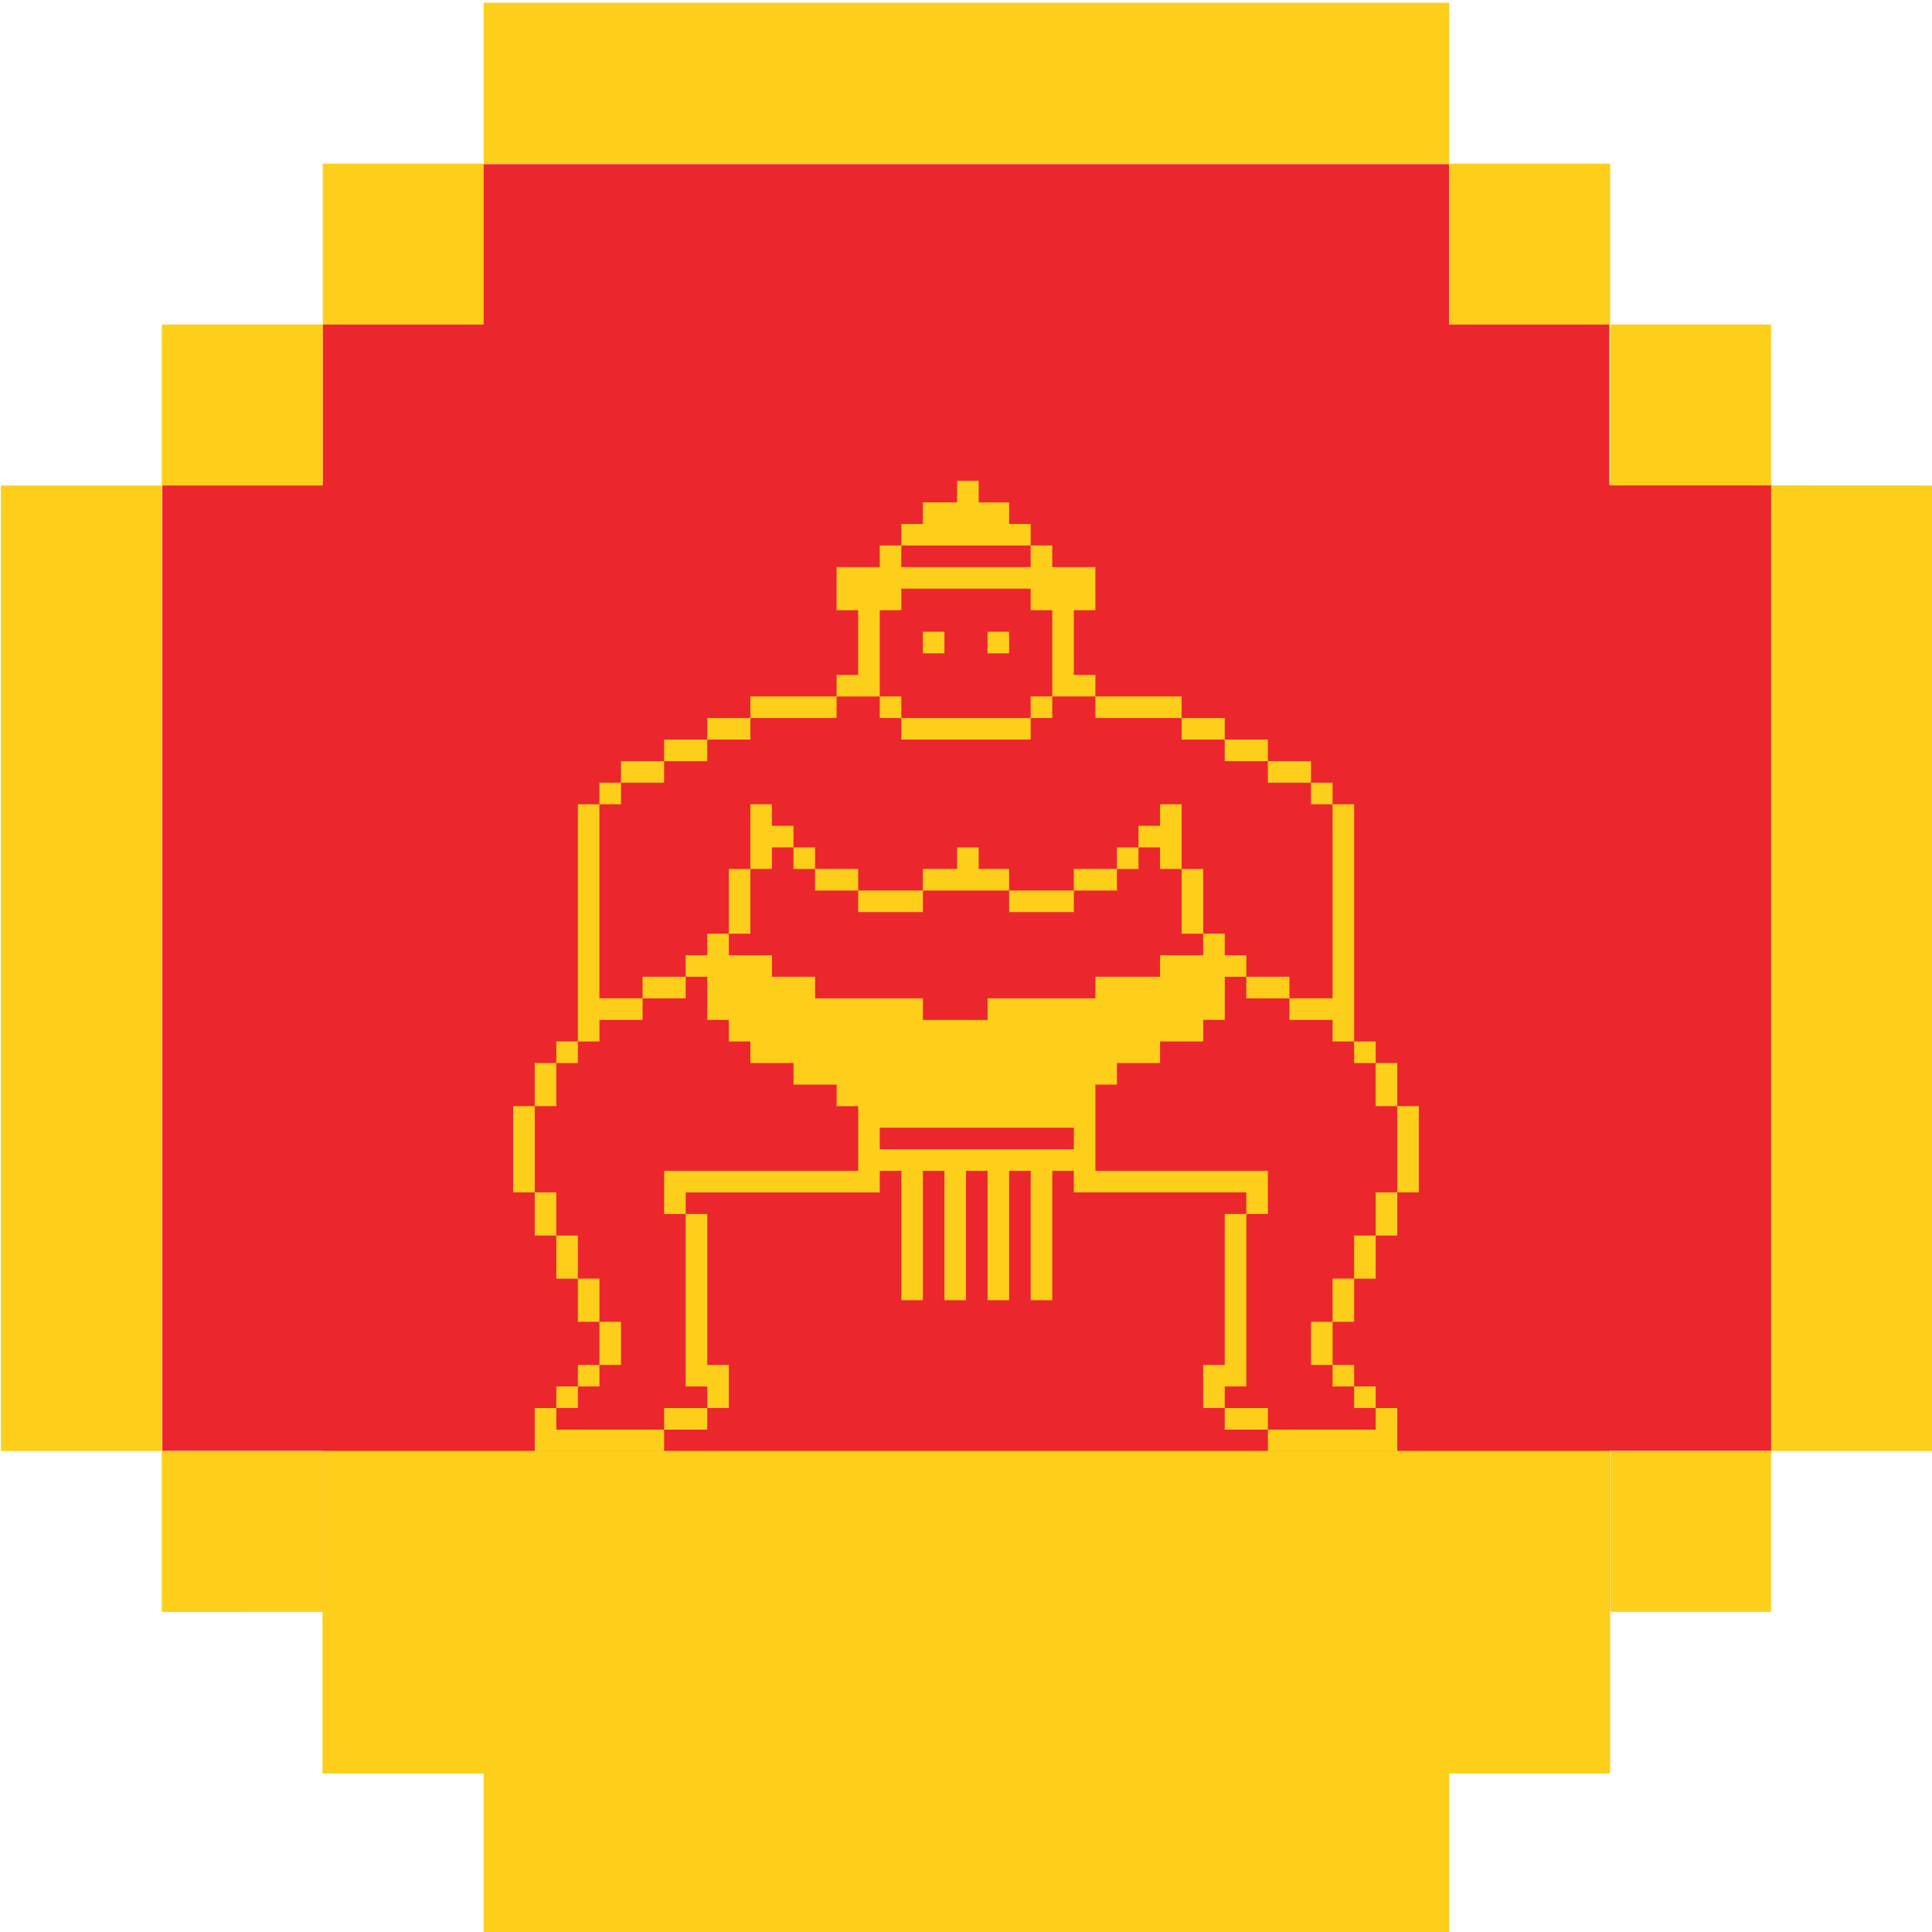
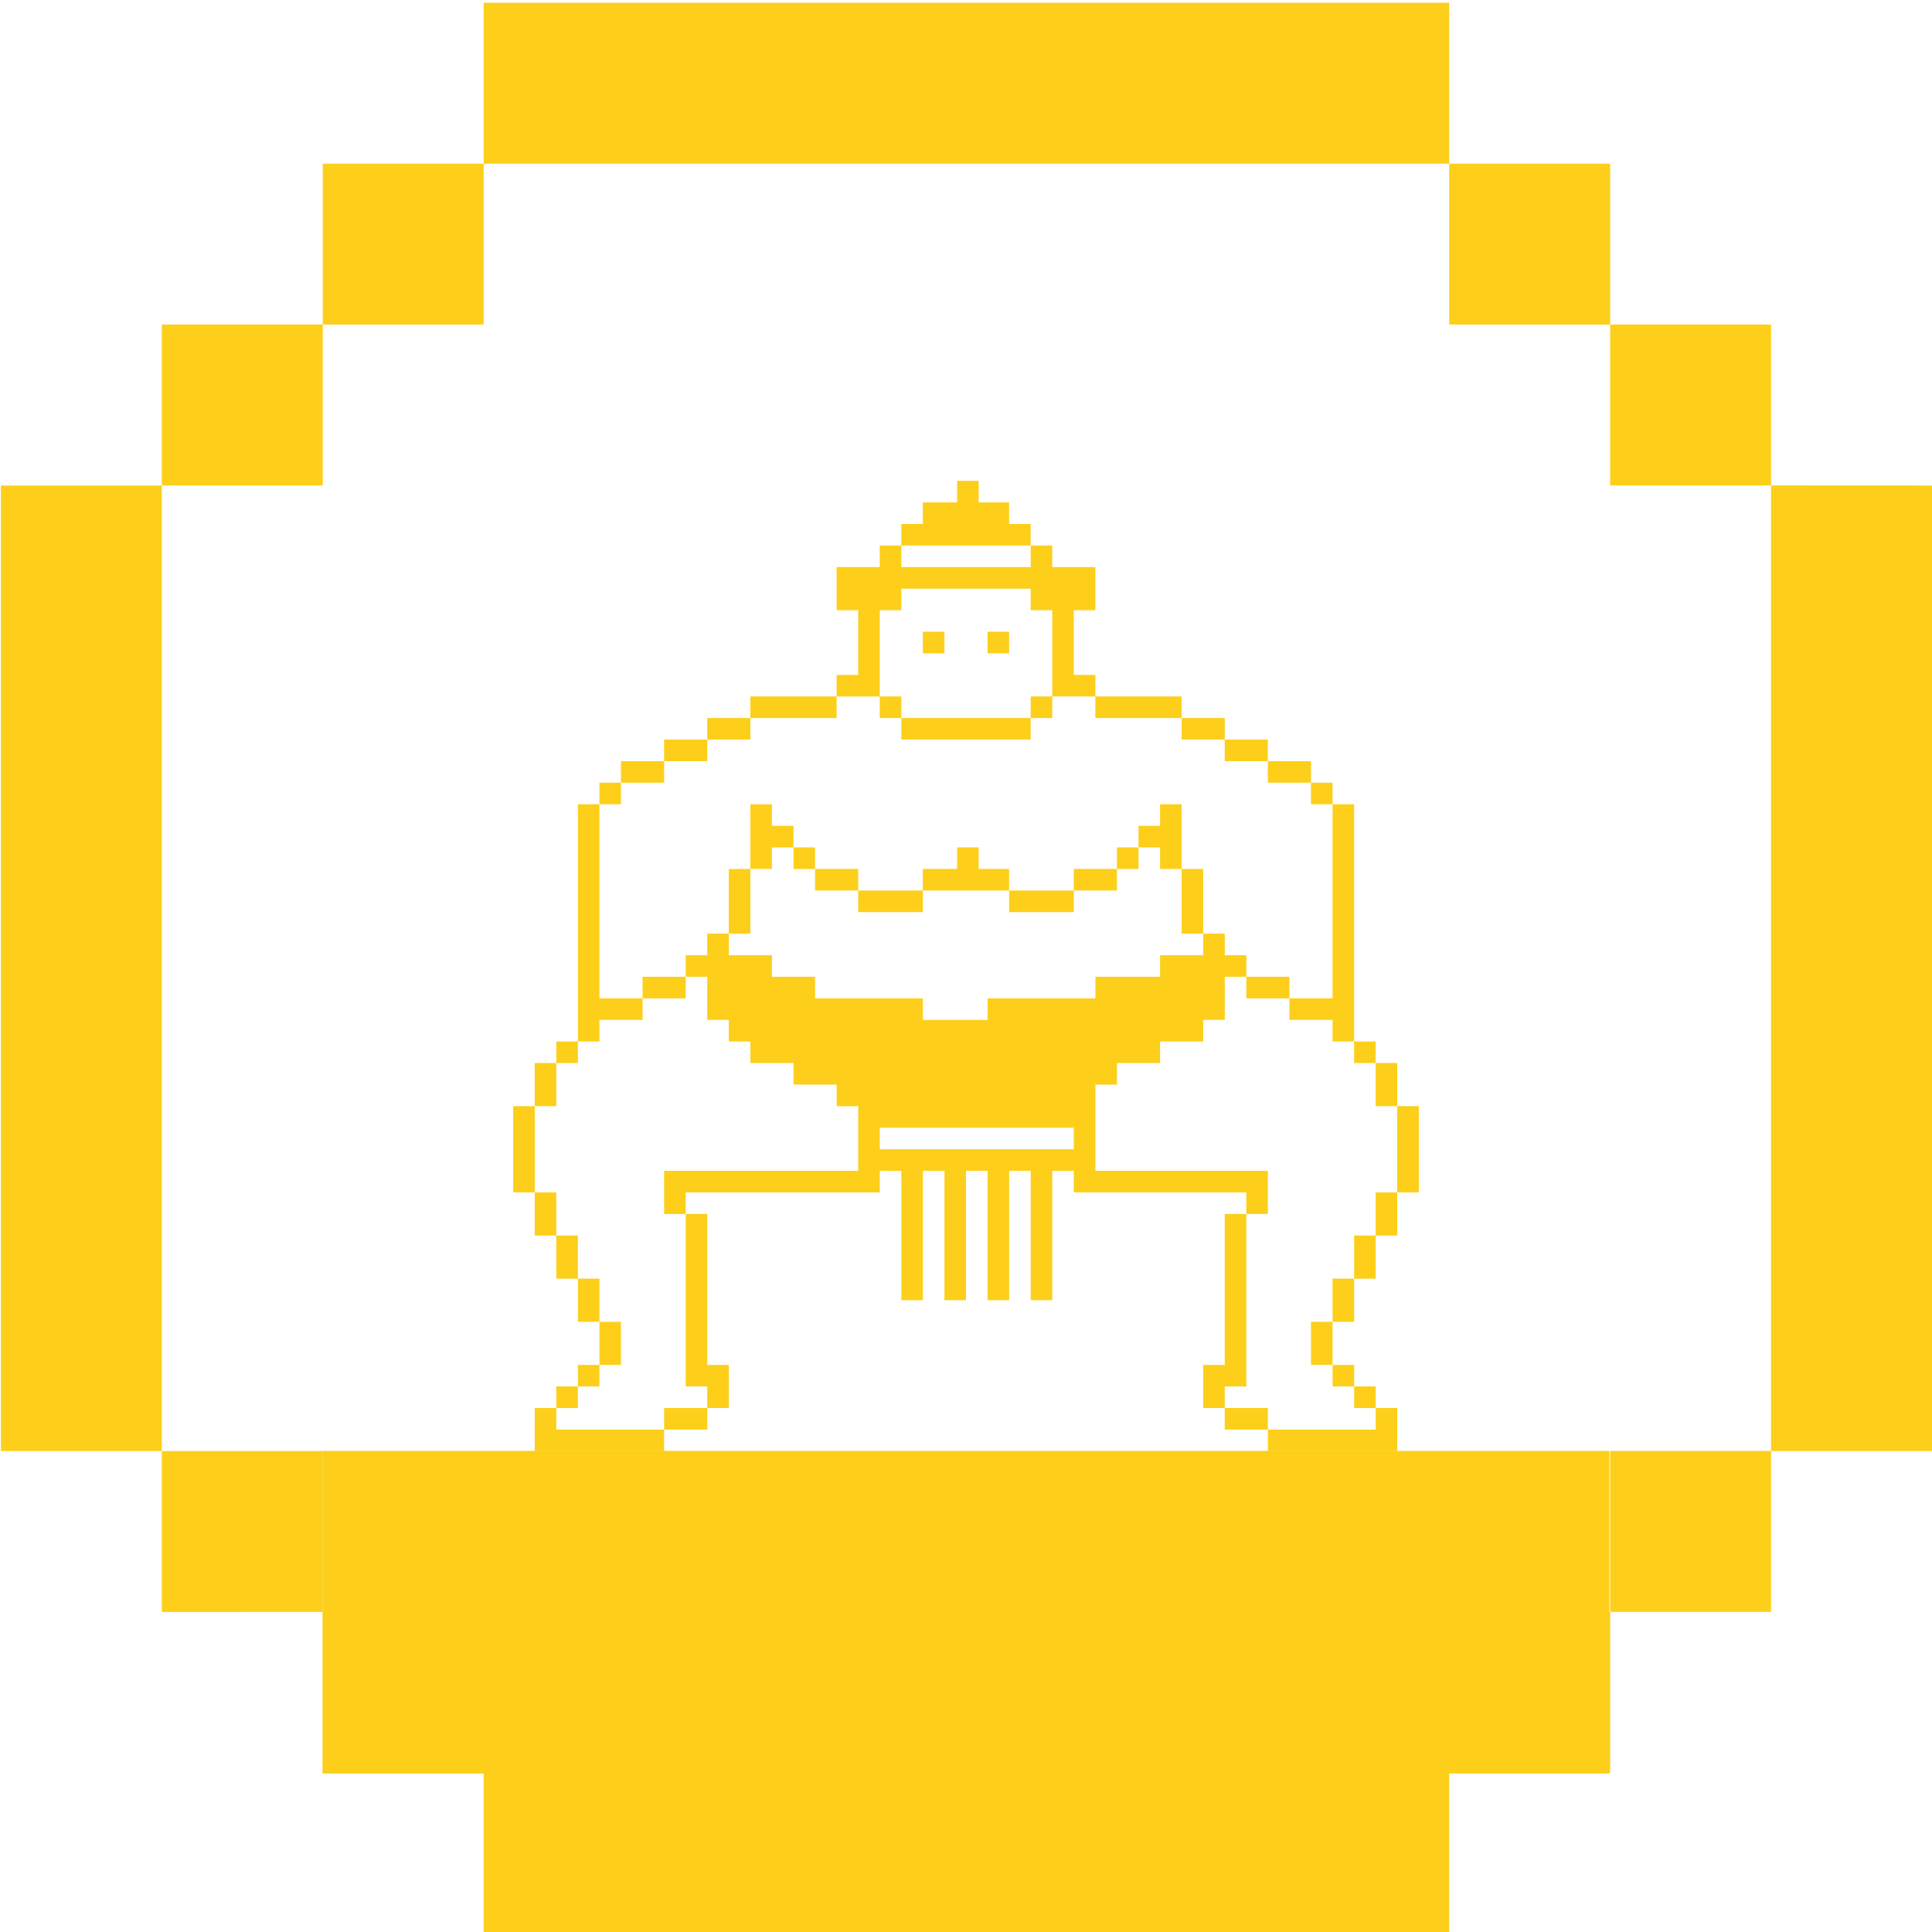
<svg xmlns="http://www.w3.org/2000/svg" viewBox="0 0 1024 1024">
-   <path d="m939 257h-86v-85h-85v-85h-512v85h-85v85h-85v512h85v85h85v86h512v-86h85v-85h86z" fill="#eb272d" />
  <g fill="#fdcf1a">
    <path d="m256.36 1.46v85.29h511.76v-85.29zm511.76 85.29v85.25h85.29v-85.25zm85.29 85.25v85.29h85.29v-85.29zm85.29 85.29v511.8h85.3v-511.76zm0 511.76h-85.29v85.29h85.29v-85.25zm-85.29 85.29h-85.29v85.29h85.29v-85.24zm-85.29 85.29h-511.76v85.37h511.76v-85.32zm-511.76 0v-85.24h-85.29v85.29zm-85.29-85.29v-85.25h-85.3v85.29zm-85.3-85.25v-511.76h-85.29v511.76zm0-511.76h85.29v-85.33h-85.29v85.29zm85.3-85.33h85.29v-85.25h-85.29z" />
    <path d="m294.86 746.29v11.43h57.14v11.43h-68.57v-22.86zm445.71 0h-11.43v11.43h-57.14v11.43h68.57zm-365.71 0h-22.86v11.43h22.86zm297.14 0h-22.86v11.43h22.86zm57.14-11.43h-11.43v11.43h11.43zm-354.28-91.43h-11.43v91.43h11.43v11.43h11.43v-22.86h-11.43zm-68.57 91.43h-11.43v11.43h11.43zm354.29-91.43h-11.44v80h-11.43v22.86h11.43v-11.43h11.43v-91.43zm-342.86 80h-11.43v11.43h11.43zm400 0h-11.43v11.43h11.43zm-11.43-22.86h-11.43v22.86h11.43zm-377.14 0h-11.44v22.86h11.43v-22.86zm388.57-22.86h-11.43v22.86h11.43zm-400 0h-11.43v22.86h11.43zm251.43-80v11.43h-102.86v-11.43zm-182.86-102.85h-11.43v11.43h-11.43v11.43h-22.86v11.43h22.86v-11.44h11.43v22.86h11.43v11.43h11.43v11.43h22.86v11.43h22.86v11.43h11.43v34.29h-102.87v22.86h11.43v-11.44h102.86v-11.43h11.43v68.57h11.43v-68.57h11.43v68.57h11.42v-68.57h11.43v68.57h11.43v-68.57h11.43v68.57h11.43v-68.57h22.86v-45.71h11.42v-11.43h22.86v-11.43h22.86v-11.43h11.43v-22.86h11.43v-11.42h-11.44v-11.43h-11.43v11.43h-22.85v11.43h-34.29v11.43h-57.14v11.43h-34.29v-11.44h-57.14v-11.43h-22.86v-11.42h-22.85zm342.86 160h-11.44v22.86h11.43v-22.86zm-422.86 0h-11.43v22.86h11.43zm434.28-22.86h-11.43v22.86h11.43zm-445.71 0h-11.43v22.86h11.43zm377.14-11.43h-102.86v11.43h91.43v11.43h11.43zm80-34.29h-11.43v45.72h11.43v-45.71zm-468.57 0h-11.43v45.72h11.43v-45.71zm457.14-22.86h-11.43v22.86h11.43v-22.85zm-445.71 0h-11.43v22.86h11.43v-22.85zm434.28-11.42h-11.43v11.43h11.43zm-422.86 0h-11.42v11.43h11.43v-11.43zm11.43-125.71h-11.42v125.71h11.43v-11.43h22.86v-11.43h-22.87zm400 0h-11.42v102.85h-22.86v11.43h22.86v11.43h11.43v-125.71zm-34.29 91.43h-22.85v11.43h22.86v-11.44zm-45.71-57.14h-11.42v34.29h11.43v-34.3zm-240 0h-11.42v34.29h11.43v-34.3zm171.43 11.42h-34.28v11.43h34.29v-11.43zm-80 0h-34.28v11.43h34.29v-11.43zm29.58-22.86h-11.43v11.43h-18.15v11.43h45.71v-11.43h-16.13zm-63.87 11.43h-22.85v11.43h22.86v-11.43zm137.14 0h-22.85v11.43h22.86v-11.43zm34.29-34.29h-11.42v11.43h-11.43v11.43h-11.43v11.43h11.43v-11.43h11.43v11.43h11.43v-34.28zm-194.28 22.86h-11.43v11.43h11.43zm-22.86-22.86h-11.43v34.29h11.43v-11.43h11.43v-11.43h-11.43v-11.42zm297.14-11.43h-11.42v11.43h11.43v-11.42zm-377.14 0h-11.43v11.43h11.43v-11.42zm22.86-11.42h-22.86v11.43h22.86zm342.86 0h-22.86v11.43h22.86zm-320-11.43h-22.86v11.43h22.86zm297.14 0h-22.86v11.43h22.86zm-274.29-11.43h-22.85v11.43h22.86v-11.43zm251.43 0h-22.85v11.43h22.86v-11.43zm-171.43 11.43h68.57v-11.43h-68.57zm-34.29-22.86h-45.71v11.43h45.71zm182.86 0h-45.71v11.43h45.71zm-68.57 0h-11.42v11.43h11.43v-11.43zm-80 0h-11.42v11.43h11.43v-11.43zm0-80h-11.42v11.43h-22.86v22.86h11.43v34.29h-11.43v11.43h22.86v-45.72h11.43v-11.43h68.57v11.43h11.43v45.71h22.86v-11.43h-11.44v-34.28h11.43v-22.86h-22.86v-11.43h-11.42v11.43h-68.58zm22.86 45.71h-11.43v11.43h11.43v-11.42zm34.29 0h-11.43v11.43h11.43v-11.42zm-16.13-80h-11.44v11.43h-18.15v11.43h-11.43v11.43h68.57v-11.43h-11.42v-11.42h-16.14v-11.43z" />
    <path d="m171 769h682v171h-682z" />
  </g>
</svg>